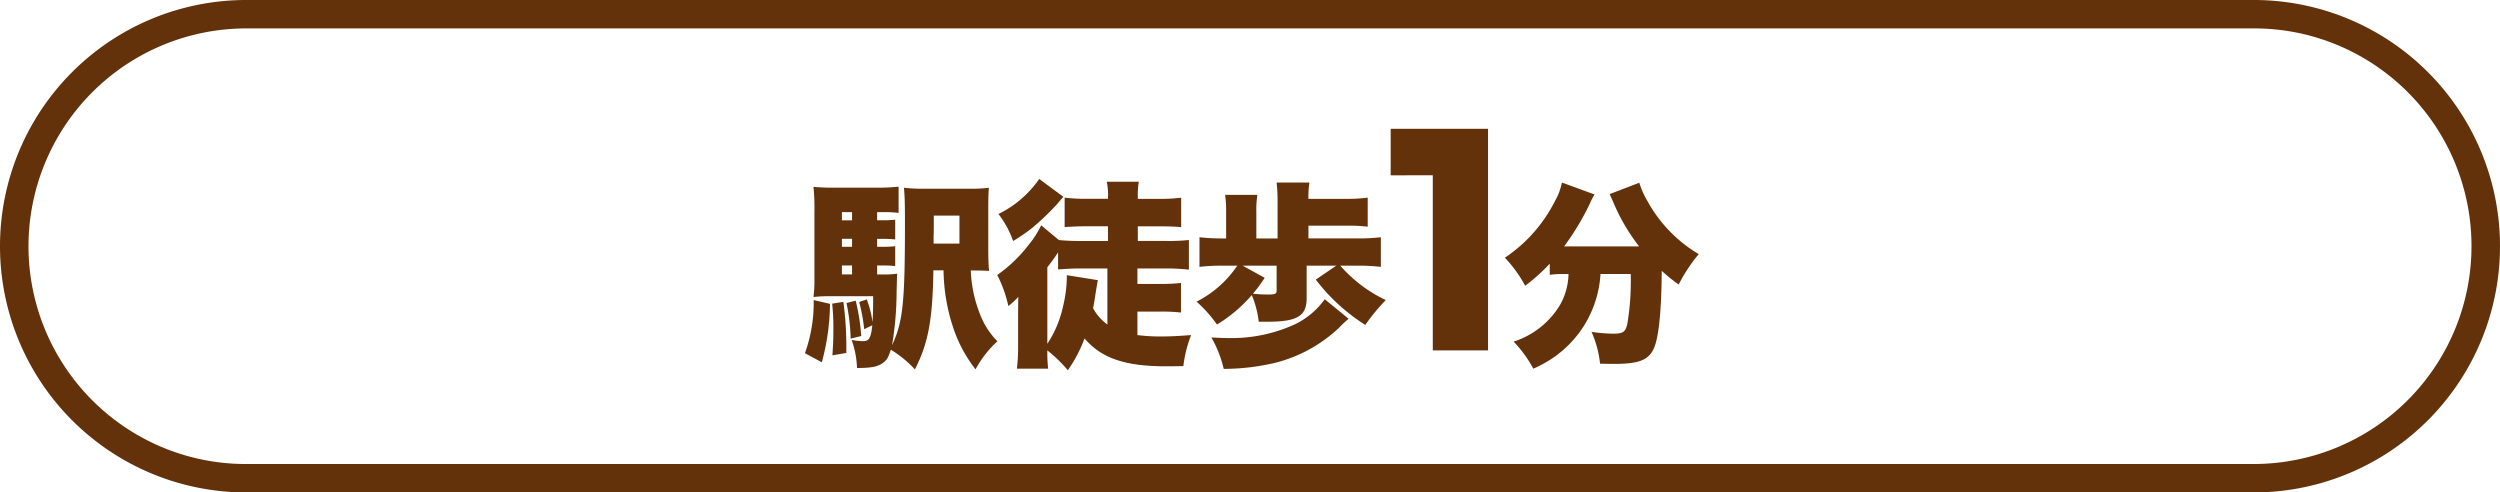
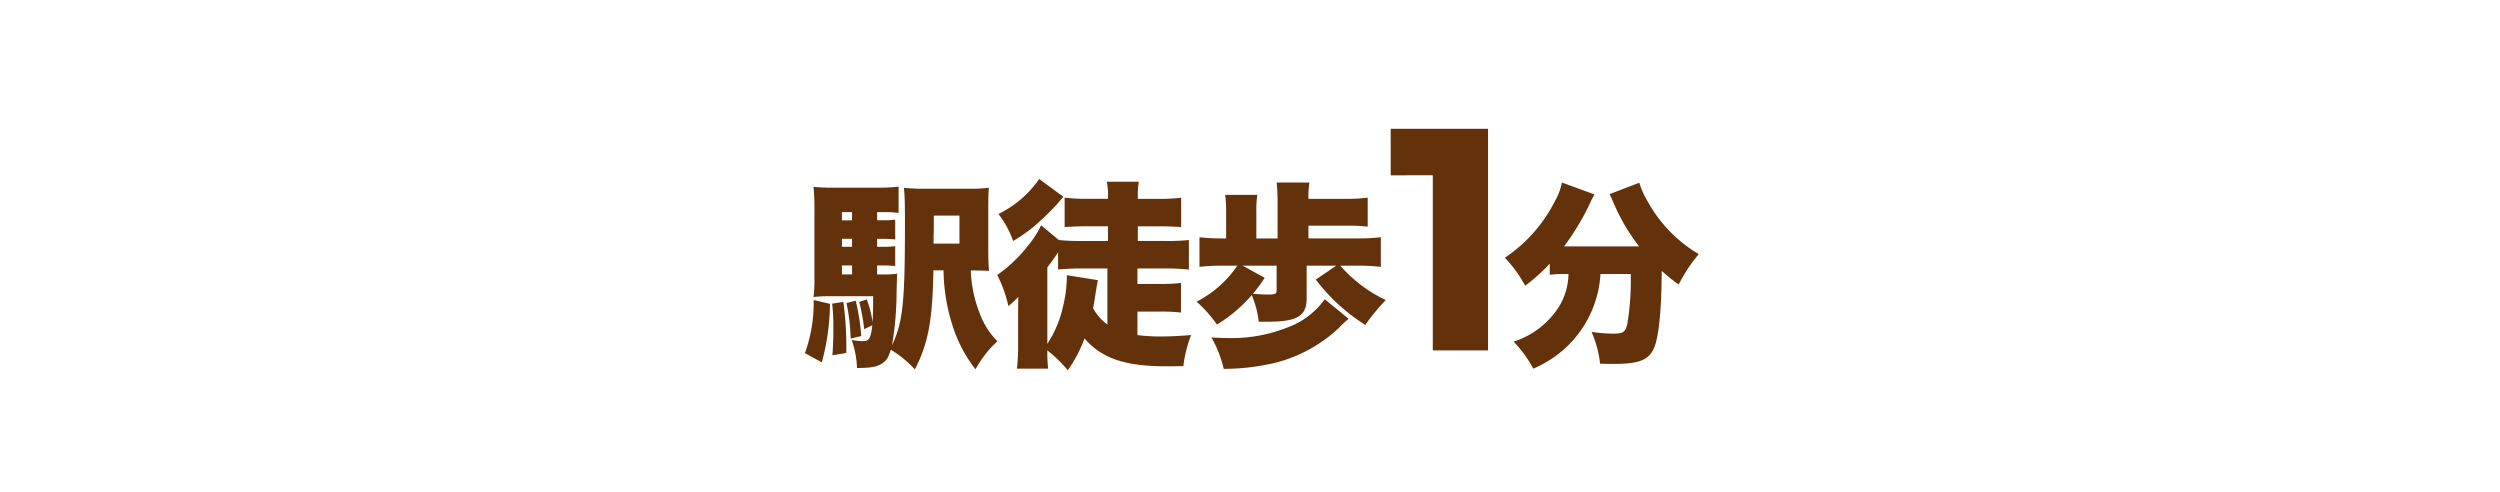
<svg xmlns="http://www.w3.org/2000/svg" width="264" height="52" viewBox="0 0 264 52">
  <g transform="translate(-797 -577)">
-     <path d="M26,3a23.007,23.007,0,0,0-8.952,44.194A22.854,22.854,0,0,0,26,49H238a23.007,23.007,0,0,0,8.952-44.194A22.854,22.854,0,0,0,238,3H26m0-3H238a26,26,0,0,1,0,52H26A26,26,0,0,1,26,0Z" transform="translate(797 577)" fill="#64320a" />
    <path d="M-39.424-8.967h.546a12.164,12.164,0,0,1,1.365.063V-11a11.17,11.17,0,0,1-1.365.063h-.546v-.84h.546a12.979,12.979,0,0,1,1.365.063V-13.8a11.17,11.17,0,0,1-1.365.063h-.546V-14.6h.756a10.91,10.91,0,0,1,1.512.084v-2.772a20.268,20.268,0,0,1-2.394.105h-4.179a23.614,23.614,0,0,1-2.415-.084,22.145,22.145,0,0,1,.1,2.6v7.077a13.162,13.162,0,0,1-.1,1.953,14.893,14.893,0,0,1,1.806-.084h4.494c0,1.512-.021,2.016-.063,2.751a10.7,10.7,0,0,0-.609-2.415l-.8.273a18.312,18.312,0,0,1,.525,2.877l.861-.42c-.147,1.344-.336,1.68-.966,1.68a6.851,6.851,0,0,1-1.218-.126,9.764,9.764,0,0,1,.567,2.961c1.6,0,2.31-.147,2.9-.672.294-.252.42-.483.672-1.26a11.859,11.859,0,0,1,2.541,2.079c1.407-2.751,1.869-5.187,1.953-10.458h1.071a19.868,19.868,0,0,0,.966,5.88A14.463,14.463,0,0,0-29.029,2a11.083,11.083,0,0,1,2.31-2.961,8.214,8.214,0,0,1-1.869-2.94,13.774,13.774,0,0,1-.945-4.536h.252c.672,0,1.218.021,1.68.042-.063-.63-.084-1.386-.084-2.31v-4.221c0-1.26.021-1.7.063-2.247a15.434,15.434,0,0,1-2.268.1h-4.242a18.5,18.5,0,0,1-2.457-.1c.084.987.105,1.7.105,3.675,0,8.463-.21,10.5-1.365,12.957a34.219,34.219,0,0,0,.483-5.607c.042-1.722.042-1.722.063-1.953a9.466,9.466,0,0,1-1.512.084h-.609Zm-2.646,0v.945h-1.071v-.945Zm0-1.974h-1.071v-.84h1.071Zm0-2.793h-1.071V-14.6h1.071Zm8.61,2.457v-.777c.021-.42.021-.756.021-1.281v-.9h2.709v2.961ZM-46.123-5.313A15.574,15.574,0,0,1-47.047.294l1.785.966A24.387,24.387,0,0,0-44.4-4.914Zm1.953.378a22.3,22.3,0,0,1,.126,2.457c0,1.344-.021,1.743-.1,3l1.47-.252V-.483a35.174,35.174,0,0,0-.315-4.641ZM-42.658-5a20.636,20.636,0,0,1,.441,3.759l1.113-.273a20.874,20.874,0,0,0-.588-3.738Zm27.615-6.552h-2.9a22.094,22.094,0,0,1-2.289-.1L-22.1-13.209a9.922,9.922,0,0,1-1.3,2.037A15.189,15.189,0,0,1-26.74-7.959a13.35,13.35,0,0,1,1.176,3.276,7.951,7.951,0,0,0,1.05-.966c-.021,1.092-.021,1.974-.021,2.625V-.483a19.75,19.75,0,0,1-.126,2.415h3.3A15.179,15.179,0,0,1-21.448,0a14.582,14.582,0,0,1,2.163,2.1,14.583,14.583,0,0,0,1.764-3.36c1.806,2.1,4.284,2.94,8.589,2.94.357,0,.882,0,1.848-.021a13.115,13.115,0,0,1,.819-3.276c-1.68.126-2.31.147-3.129.147a18.217,18.217,0,0,1-2.541-.147V-4.095h2.289a18.589,18.589,0,0,1,2.31.1V-7.119a18.743,18.743,0,0,1-2.331.1h-2.268V-8.652H-8.89A22.556,22.556,0,0,1-6.5-8.526v-3.129a19.84,19.84,0,0,1-2.394.1h-3V-13.1h2.31c.8,0,1.533.021,2.268.084v-3.108A17.534,17.534,0,0,1-9.667-16h-2.226v-.168a8.224,8.224,0,0,1,.105-1.638h-3.381a6.938,6.938,0,0,1,.126,1.7v.1h-2.226a17.318,17.318,0,0,1-2.352-.126v3.108c.735-.042,1.575-.084,2.373-.084h2.2Zm-.063,2.9V-2.73a5.128,5.128,0,0,1-1.512-1.722c.063-.315.1-.546.147-.8.189-1.218.189-1.218.357-2.163l-3.276-.525v.294a13.927,13.927,0,0,1-.4,3A11.6,11.6,0,0,1-21.448-.693V-8.778a19.154,19.154,0,0,0,1.134-1.575v1.806c.882-.063,1.6-.105,2.331-.105Zm-7.2-9.45a11.242,11.242,0,0,1-4.305,3.7A10.125,10.125,0,0,1-25.06-11.55a17.983,17.983,0,0,0,2.121-1.47,29.233,29.233,0,0,0,2.457-2.352c.609-.714.609-.714.735-.84ZM6.125-11.823v-1.344H10.01a17.289,17.289,0,0,1,2.373.105v-3.066A18.1,18.1,0,0,1,10.01-16H6.125a10.357,10.357,0,0,1,.1-1.722H2.765a17.855,17.855,0,0,1,.1,2.037v3.864H.623v-2.751a11.537,11.537,0,0,1,.105-1.848h-3.4a12.025,12.025,0,0,1,.105,1.848v2.751h-.273a21.521,21.521,0,0,1-2.541-.126V-8.82a21.772,21.772,0,0,1,2.541-.126h1.449a11.382,11.382,0,0,1-4.3,3.8A14.008,14.008,0,0,1-3.535-2.73,15.367,15.367,0,0,0,.14-5.838,10.233,10.233,0,0,1,.875-3.024h.882c3.192,0,4.179-.588,4.179-2.5V-8.946H9.065L6.9-7.476a19.867,19.867,0,0,0,5.229,4.788,20.87,20.87,0,0,1,2.163-2.625A14.767,14.767,0,0,1,9.485-8.946H11.27a21,21,0,0,1,2.5.126v-3.129a20.516,20.516,0,0,1-2.5.126ZM-.826-8.946H2.765V-6.3c0,.315-.168.4-.84.4A14.149,14.149,0,0,1,.266-5.985a15.843,15.843,0,0,0,1.239-1.68ZM7.847-5.4A8.4,8.4,0,0,1,4.739-2.772a16.026,16.026,0,0,1-7.1,1.47c-.546,0-.945-.021-1.764-.063a11.981,11.981,0,0,1,1.3,3.318A23.614,23.614,0,0,0,2.66,1.3,15.222,15.222,0,0,0,9.338-2.373a12.258,12.258,0,0,1,1.029-.966ZM19.256,0V-23.4h5.833V0ZM14.81-18.488V-23.4h9.95v4.909ZM33.586-8.064a6.855,6.855,0,0,1-.9,3.276A8.883,8.883,0,0,1,27.79-.924a12.708,12.708,0,0,1,2.079,2.856,12.364,12.364,0,0,0,2.1-1.155,11.623,11.623,0,0,0,3.318-3.486,11.681,11.681,0,0,0,1.68-5.355h3.192A28.237,28.237,0,0,1,39.8-2.793c-.21.882-.462,1.029-1.554,1.029a17.5,17.5,0,0,1-2.226-.189,11.339,11.339,0,0,1,.9,3.36c1.281.021,1.281.021,1.491.021,2.6,0,3.612-.4,4.179-1.617.525-1.134.819-3.99.84-8.211A18.926,18.926,0,0,0,45.22-6.951a16.714,16.714,0,0,1,2.121-3.213,14.741,14.741,0,0,1-5.418-5.607,8.847,8.847,0,0,1-.861-1.932l-3.129,1.2c.126.294.273.588.4.9a20.545,20.545,0,0,0,2.709,4.62H33.124a27.411,27.411,0,0,0,2.667-4.41,8.292,8.292,0,0,1,.546-1.071l-3.444-1.26a6.535,6.535,0,0,1-.735,1.953,15.65,15.65,0,0,1-5.292,5.985,13.473,13.473,0,0,1,2.142,2.961,19.2,19.2,0,0,0,2.6-2.331V-7.98a10.052,10.052,0,0,1,1.428-.084Z" transform="translate(929.047 614)" fill="#64320a" />
  </g>
</svg>